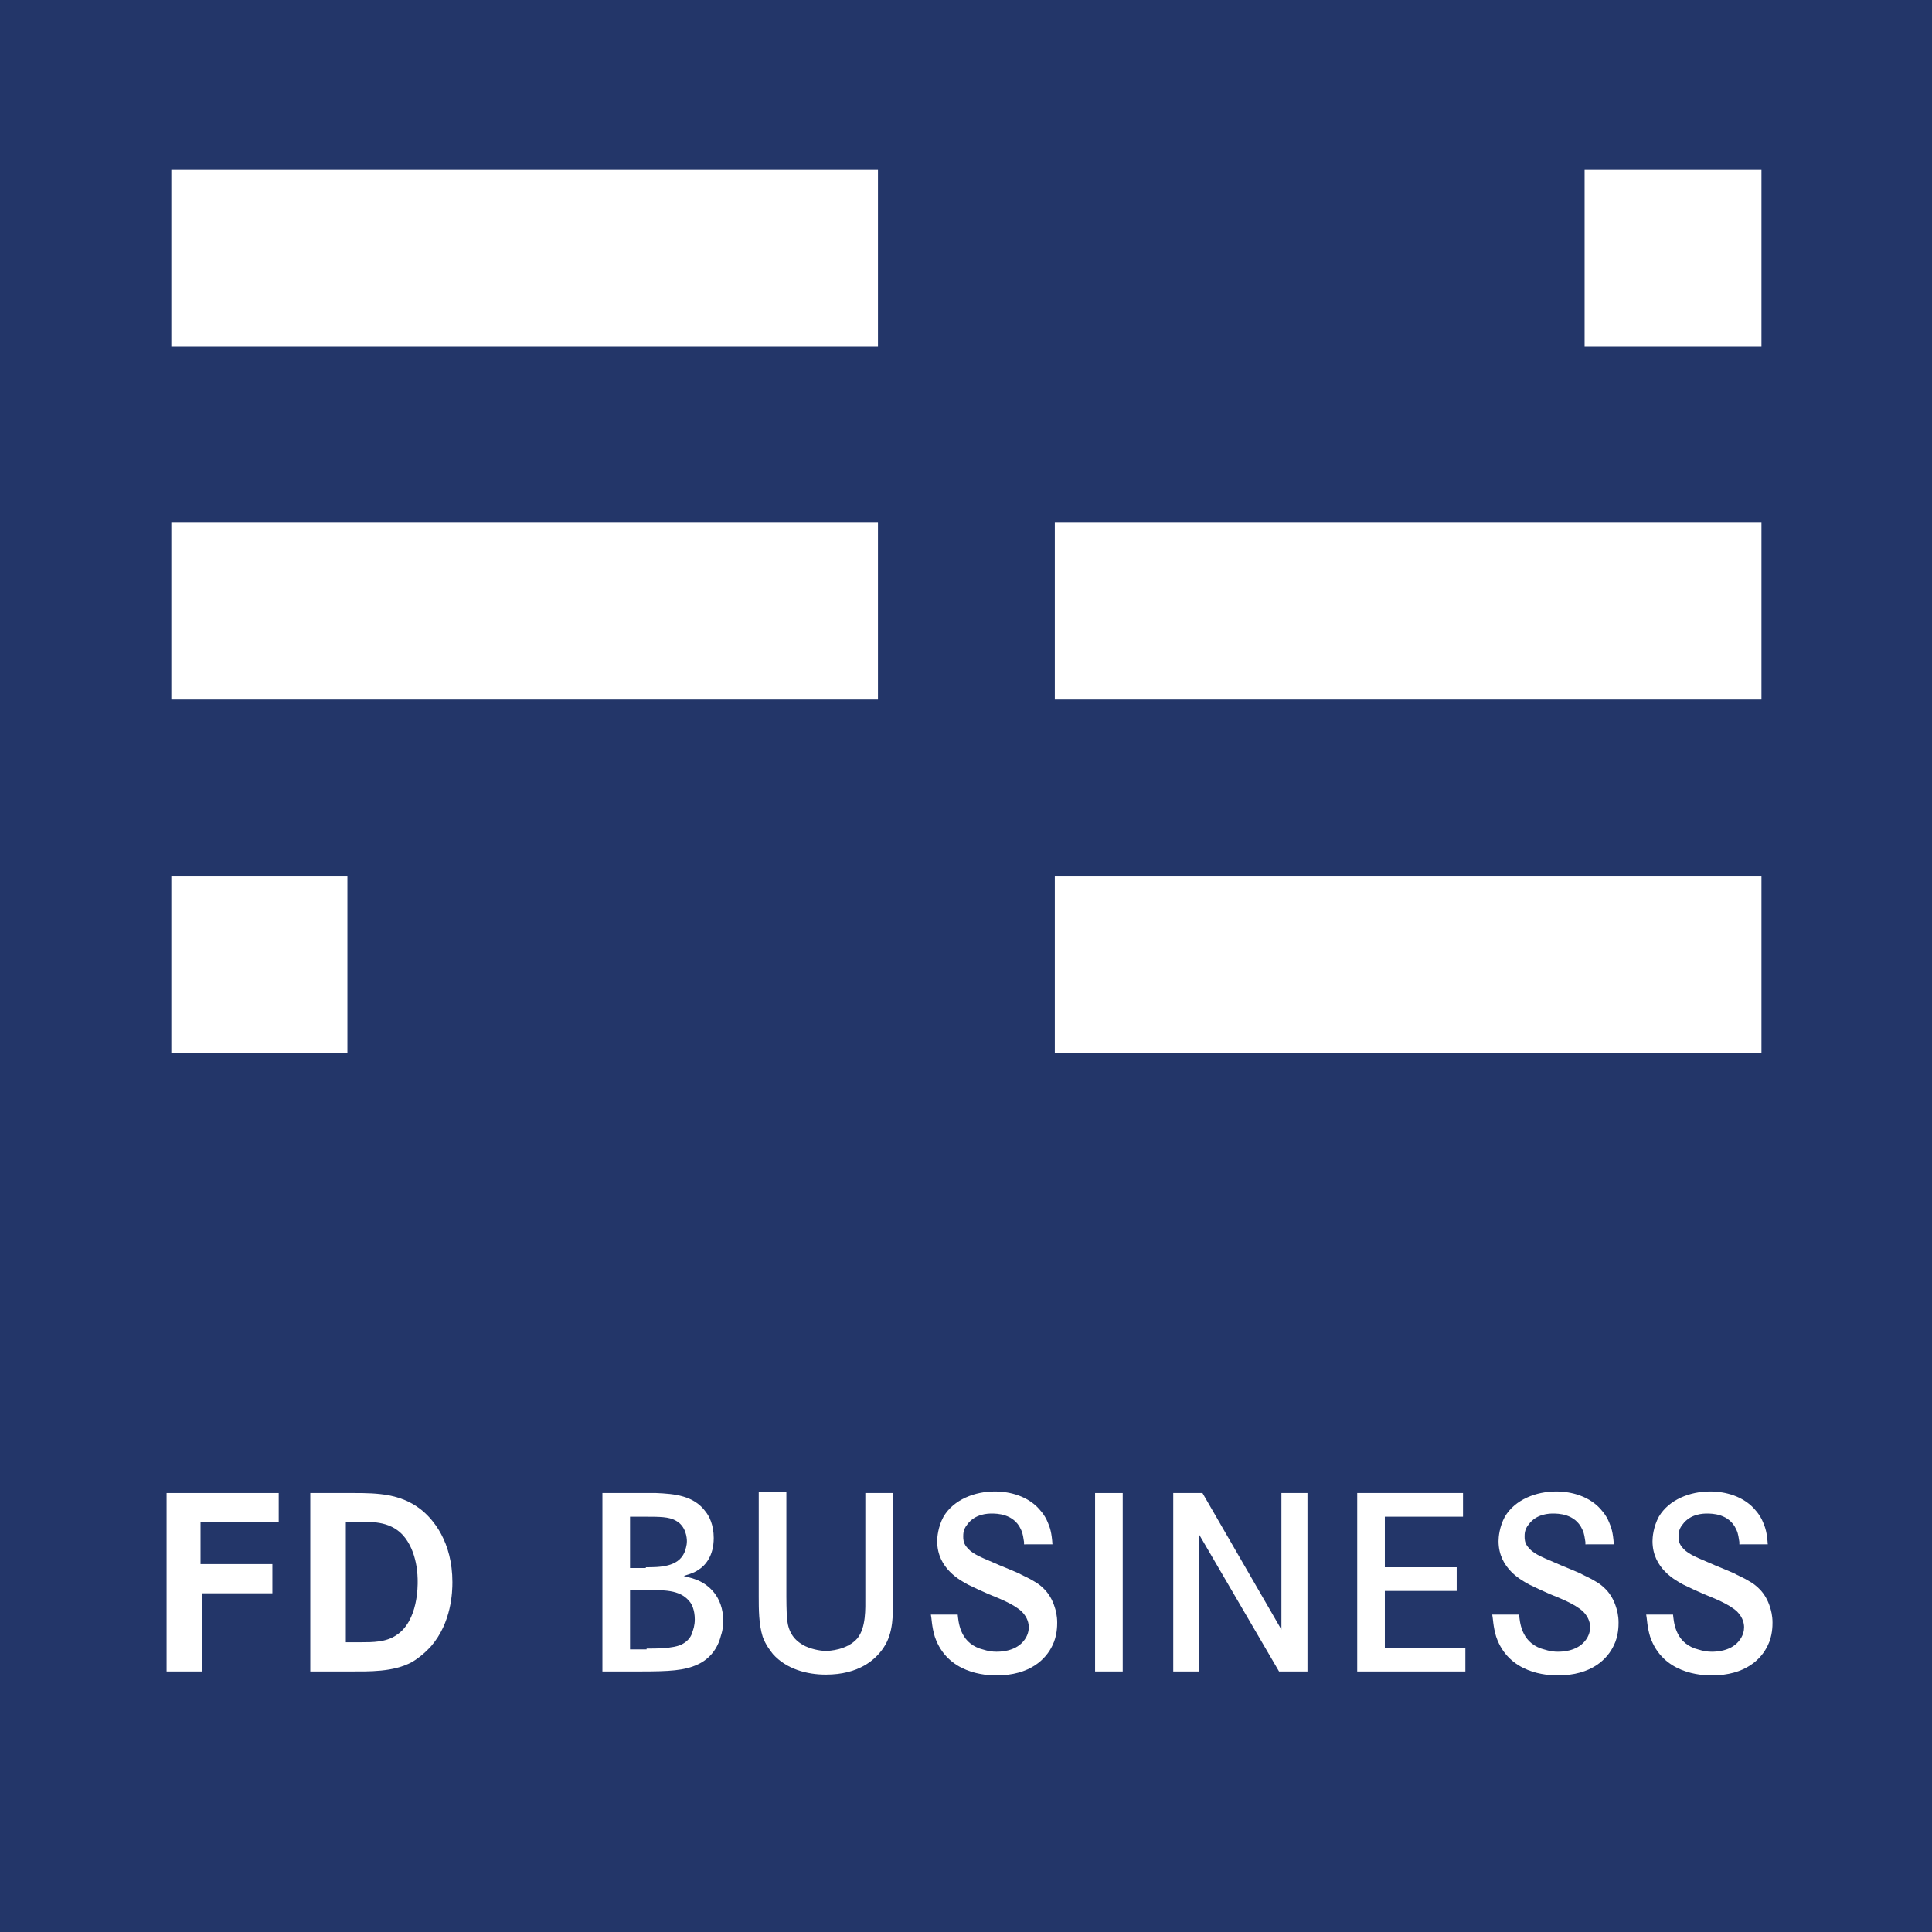
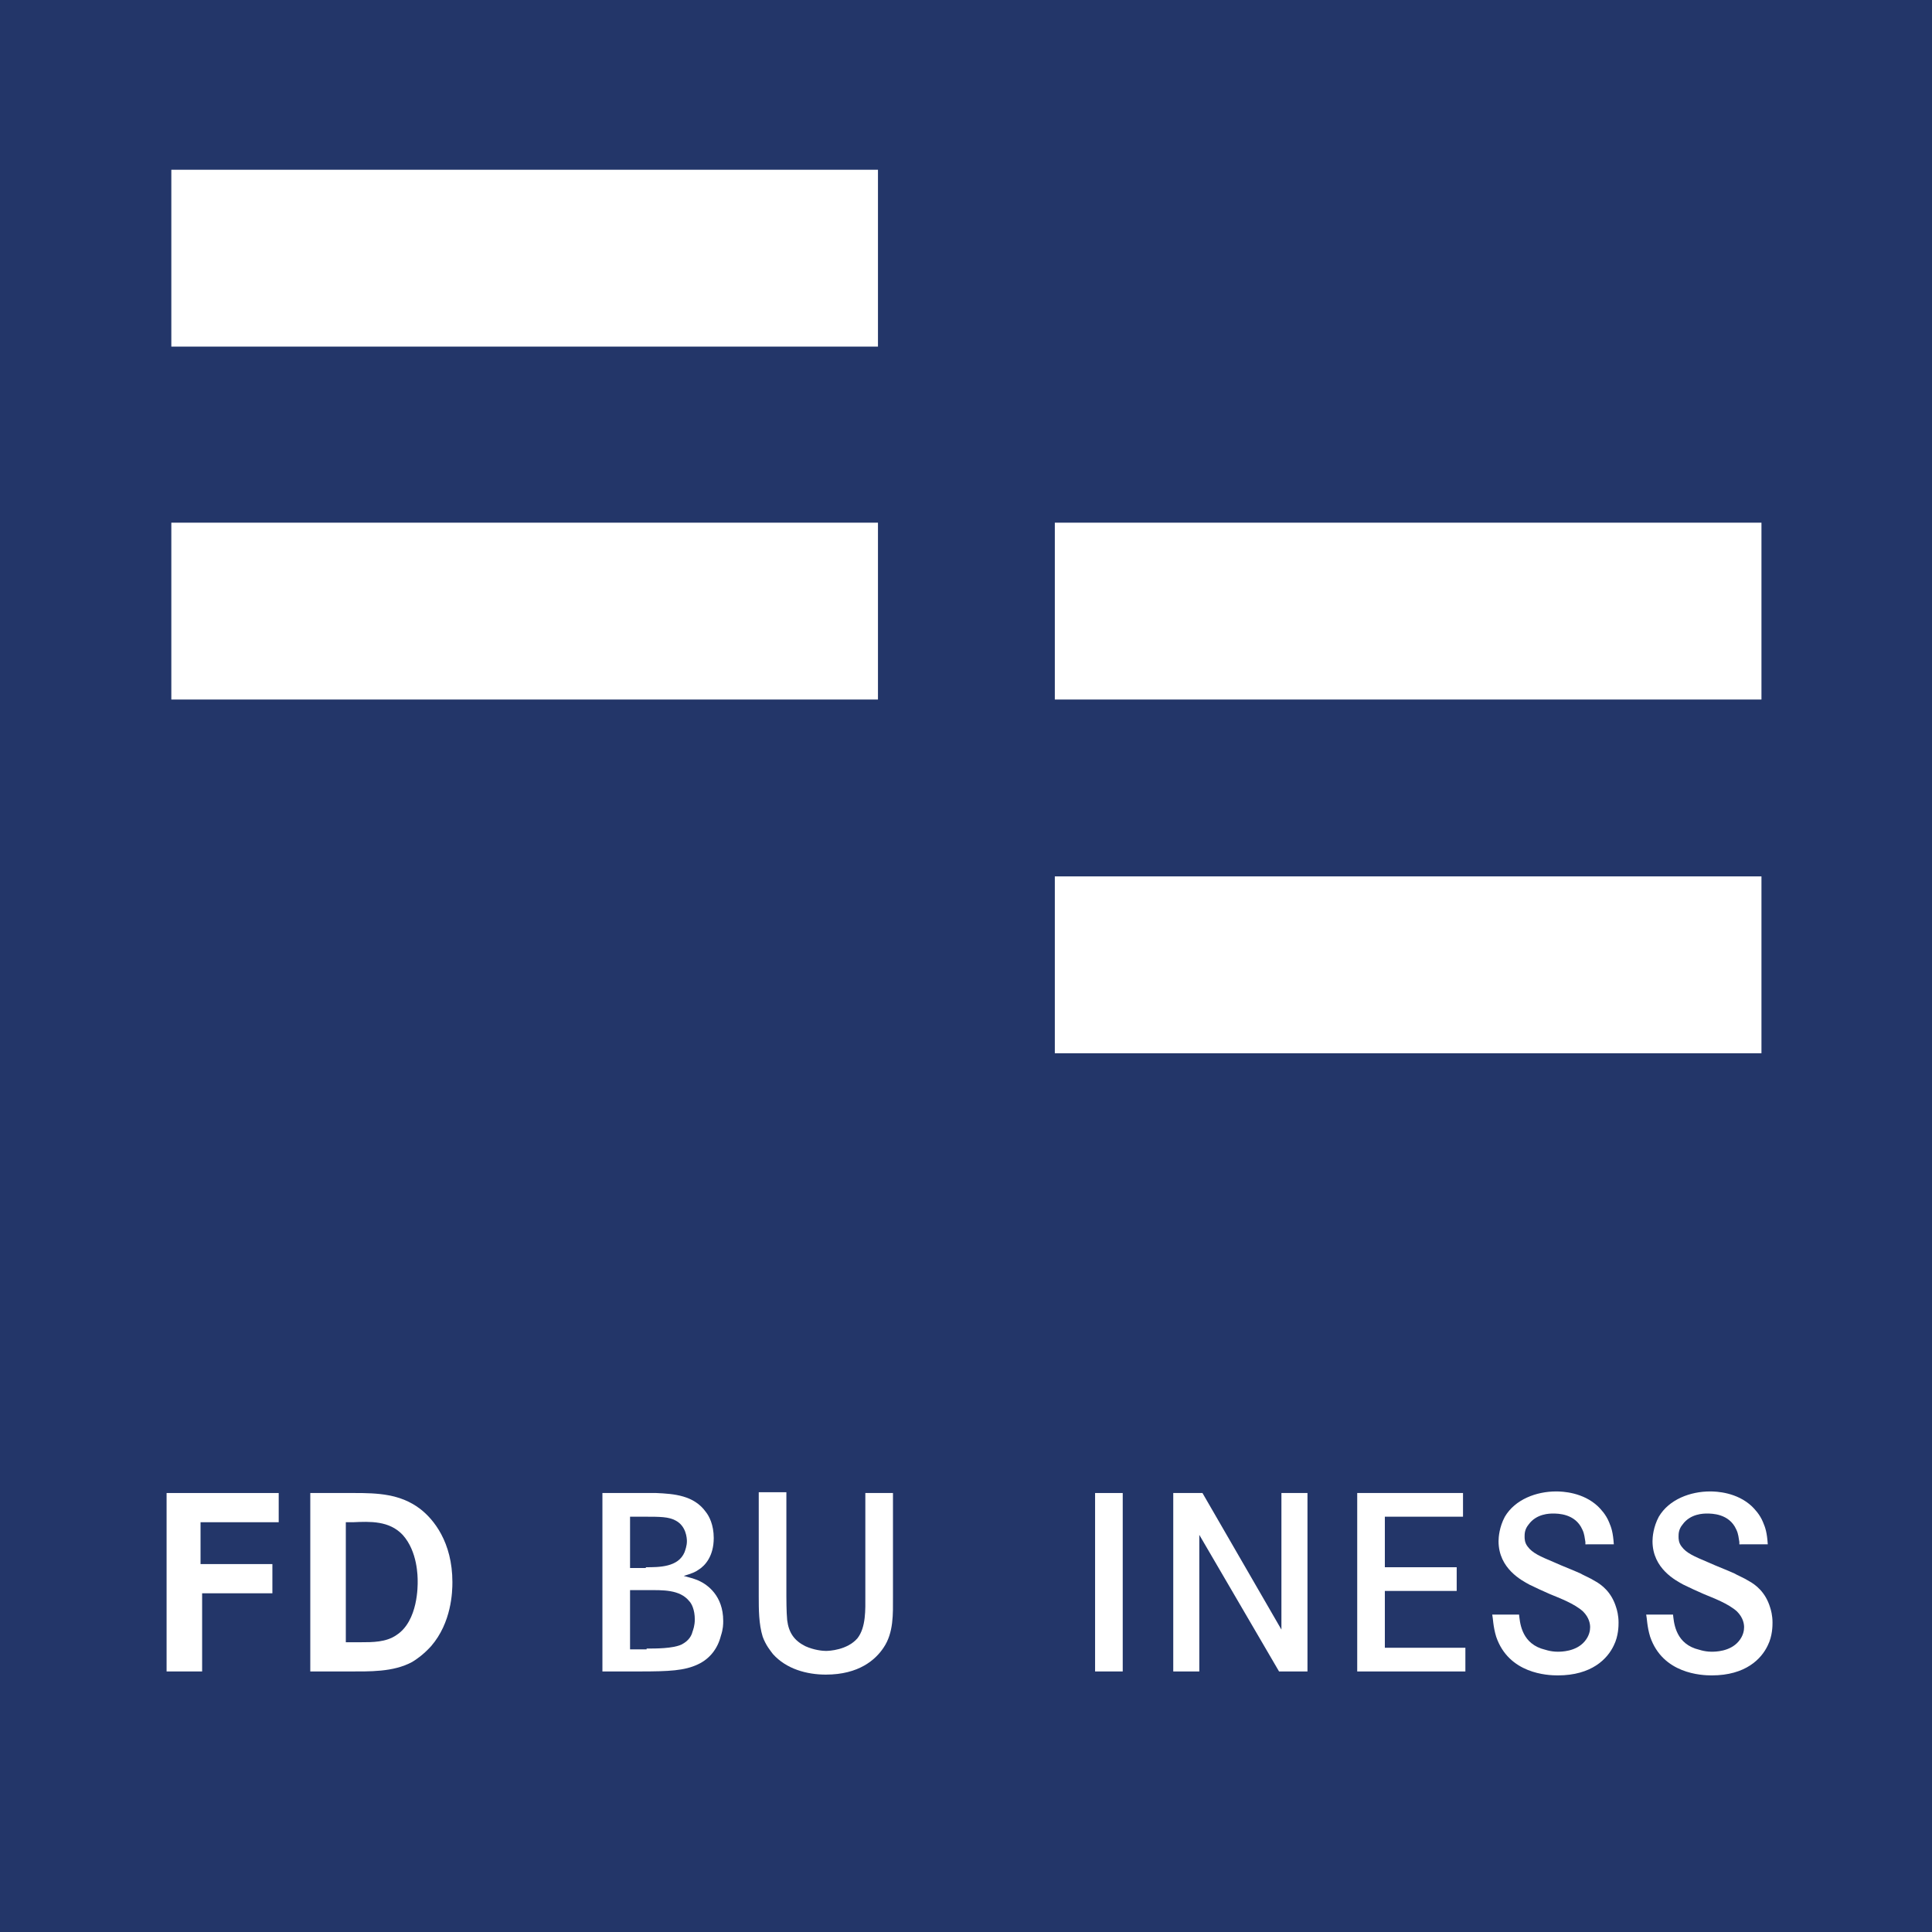
<svg xmlns="http://www.w3.org/2000/svg" version="1.1" id="Laag_1" x="0px" y="0px" viewBox="0 0 244.7 244.7" style="enable-background:new 0 0 244.7 244.7;" xml:space="preserve">
  <style type="text/css">
	.st0{fill:#233669;}
	.st1{fill:#FFFFFF;}
</style>
  <polygon class="st0" points="0,244.7 244.7,244.7 244.7,0 0,0 0,244.7 " />
  <polygon class="st1" points="133.6,133.4 223.1,133.4 223.1,111 133.6,111 133.6,133.4 " />
  <polygon class="st1" points="133.6,88.6 223.1,88.6 223.1,66.2 133.6,66.2 133.6,88.6 " />
-   <polygon class="st1" points="200.7,43.9 223.1,43.9 223.1,21.5 200.7,21.5 200.7,43.9 " />
  <polygon class="st1" points="111.2,21.5 21.7,21.5 21.7,43.9 111.2,43.9 111.2,21.5 " />
  <polygon class="st1" points="111.2,66.2 21.7,66.2 21.7,88.6 111.2,88.6 111.2,66.2 " />
-   <polygon class="st1" points="44,111 21.7,111 21.7,133.4 44,133.4 44,111 " />
  <g>
    <path class="st1" d="M34.5,198.1v3.7h-8.9v9.9h-4.5v-22.6h14.2v3.7h-9.9v5.3H34.5z" />
    <path class="st1" d="M44.9,189.1c2.9,0,5.8,0.1,8.3,2c1.7,1.3,4.1,4.2,4.1,9.3c0,1.2-0.1,5.1-2.7,8.1c-1,1.1-1.9,1.7-2.4,2   c-2.4,1.3-5.4,1.2-8.1,1.2h-4.8v-22.6H44.9z M45.7,208c1.5,0,3.2,0,4.5-0.9c2.8-1.8,2.7-6.4,2.7-6.8c0-0.6,0-3.8-1.9-5.9   c-1.7-1.8-4.1-1.7-6.3-1.6h-0.9V208H45.7z" />
    <path class="st1" d="M83.1,189.1c2.3,0.1,4.8,0.3,6.3,2.4c0.4,0.5,1,1.6,1,3.3c0,2.3-1.1,3.5-1.9,4c-0.4,0.3-0.9,0.5-1.9,0.8   c0.7,0.2,1.2,0.3,1.9,0.6c1.1,0.5,3.1,1.9,3.1,5.1c0,0.4,0,1-0.3,1.9c-0.4,1.6-1.4,2.9-2.9,3.6c-1.7,0.8-3.6,0.9-7.4,0.9h-4.7   v-22.6H83.1z M81.8,198.5c1.7,0,4.1,0,4.9-1.9c0.1-0.3,0.3-0.8,0.3-1.4c0-0.4-0.1-1.9-1.4-2.6c-0.9-0.5-2-0.5-4-0.5h-1.8v6.5H81.8z    M81.9,208.8c1.2,0,3.3,0,4.4-0.5c1-0.5,1.3-1.2,1.4-1.6c0.1-0.3,0.3-0.8,0.3-1.6c0-1.2-0.4-2-0.7-2.3c-1.2-1.5-3.4-1.4-5.3-1.4   h-2.2v7.5H81.9z" />
    <path class="st1" d="M99.6,189.1v13.1c0,0.1,0,2,0.1,3c0.2,1.6,0.9,2.6,2.3,3.3c1.1,0.5,2.2,0.6,2.6,0.6c0.4,0,2.7-0.1,4-1.6   c1.1-1.4,1-3.7,1-5.3v-13.1h3.5v13.2c0,2.1,0.1,4.5-1.2,6.4c-1,1.5-3.1,3.4-7.3,3.4c-2.4,0-5-0.7-6.7-2.6c-0.3-0.4-0.9-1.1-1.3-2.2   c-0.5-1.6-0.5-3.5-0.5-5.1v-13.2H99.6z" />
-     <path class="st1" d="M129.7,195.3c-0.1-0.5-0.1-1-0.4-1.6c-0.9-2-3.1-2-3.7-2c-0.4,0-2.1,0-3.1,1.4c-0.5,0.6-0.5,1.2-0.5,1.5   c0,0.3,0,0.8,0.4,1.3c0.6,0.8,1.5,1.2,3.4,2c1.1,0.5,2.2,0.9,3.3,1.4c0.3,0.2,1.1,0.5,1.9,1c0.7,0.4,2,1.3,2.6,3.3   c0.1,0.3,0.3,1,0.3,1.9c0,0.4,0,1.7-0.6,2.9c-0.8,1.7-2.8,3.8-7.1,3.8c-1.3,0-6.2-0.2-7.8-4.9c-0.4-1.3-0.4-2.4-0.5-2.8h3.4   c0.1,0.8,0.2,3.4,2.8,4.3c0.4,0.1,1.1,0.4,2.1,0.4c0.4,0,2.3,0,3.4-1.3c0.6-0.7,0.7-1.4,0.7-1.8c0-0.4-0.1-1.2-0.9-2   c-1.1-1-3-1.7-4.2-2.2c-0.9-0.4-1.8-0.8-2.6-1.2c-0.9-0.5-3.9-2-3.9-5.5c0-0.5,0.1-1.8,0.8-3.1c1.3-2.2,4-3.2,6.5-3.2   c0.8,0,3.4,0.1,5.3,1.9c0.3,0.3,1,1,1.4,2c0.3,0.7,0.5,1.3,0.6,2.8H129.7z" />
    <path class="st1" d="M138.7,211.7v-22.6h3.5v22.6H138.7z" />
    <path class="st1" d="M152.3,189.1l10,17.3v-17.3h3.3v22.6H162l-10.1-17.3v17.3h-3.3v-22.6H152.3z" />
    <path class="st1" d="M184.5,198.5v3h-9.1v7.2h10.2v3h-13.7v-22.6h13.4v3h-9.9v6.4H184.5z" />
    <path class="st1" d="M200.8,195.3c-0.1-0.5-0.1-1-0.4-1.6c-0.9-2-3.1-2-3.7-2c-0.4,0-2.1,0-3.1,1.4c-0.5,0.6-0.5,1.2-0.5,1.5   c0,0.3,0,0.8,0.4,1.3c0.6,0.8,1.5,1.2,3.4,2c1.1,0.5,2.2,0.9,3.3,1.4c0.3,0.2,1.1,0.5,1.9,1c0.7,0.4,2,1.3,2.6,3.3   c0.1,0.3,0.3,1,0.3,1.9c0,0.4,0,1.7-0.6,2.9c-0.8,1.7-2.8,3.8-7.1,3.8c-1.3,0-6.2-0.2-7.8-4.9c-0.4-1.3-0.4-2.4-0.5-2.8h3.4   c0.1,0.8,0.2,3.4,2.8,4.3c0.4,0.1,1.1,0.4,2.1,0.4c0.4,0,2.3,0,3.4-1.3c0.6-0.7,0.7-1.4,0.7-1.8c0-0.4-0.1-1.2-0.9-2   c-1.1-1-3-1.7-4.2-2.2c-0.9-0.4-1.8-0.8-2.6-1.2c-0.9-0.5-3.9-2-3.9-5.5c0-0.5,0.1-1.8,0.8-3.1c1.3-2.2,4-3.2,6.5-3.2   c0.8,0,3.4,0.1,5.3,1.9c0.3,0.3,1,1,1.4,2c0.3,0.7,0.5,1.3,0.6,2.8H200.8z" />
    <path class="st1" d="M220.3,195.3c-0.1-0.5-0.1-1-0.4-1.6c-0.9-2-3.1-2-3.7-2c-0.4,0-2.1,0-3.1,1.4c-0.5,0.6-0.5,1.2-0.5,1.5   c0,0.3,0,0.8,0.4,1.3c0.6,0.8,1.5,1.2,3.4,2c1.1,0.5,2.2,0.9,3.3,1.4c0.3,0.2,1.1,0.5,1.9,1c0.7,0.4,2,1.3,2.6,3.3   c0.1,0.3,0.3,1,0.3,1.9c0,0.4,0,1.7-0.6,2.9c-0.8,1.7-2.8,3.8-7.1,3.8c-1.3,0-6.2-0.2-7.8-4.9c-0.4-1.3-0.4-2.4-0.5-2.8h3.4   c0.1,0.8,0.2,3.4,2.8,4.3c0.4,0.1,1.1,0.4,2.1,0.4c0.4,0,2.3,0,3.4-1.3c0.6-0.7,0.7-1.4,0.7-1.8c0-0.4-0.1-1.2-0.9-2   c-1.1-1-3-1.7-4.2-2.2c-0.9-0.4-1.8-0.8-2.6-1.2c-0.9-0.5-3.9-2-3.9-5.5c0-0.5,0.1-1.8,0.8-3.1c1.3-2.2,4-3.2,6.5-3.2   c0.8,0,3.4,0.1,5.3,1.9c0.3,0.3,1,1,1.4,2c0.3,0.7,0.5,1.3,0.6,2.8H220.3z" />
  </g>
</svg>